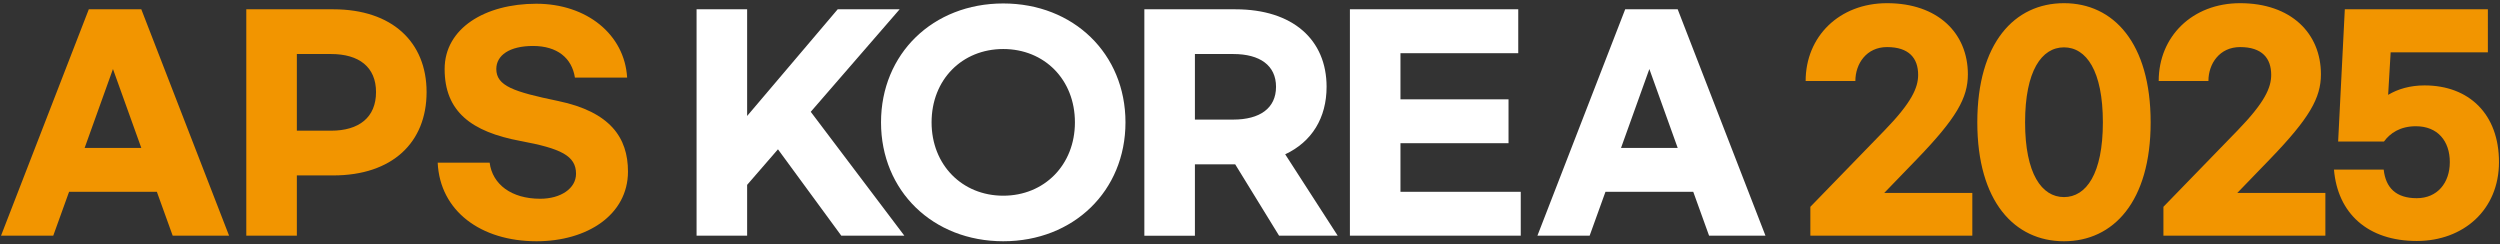
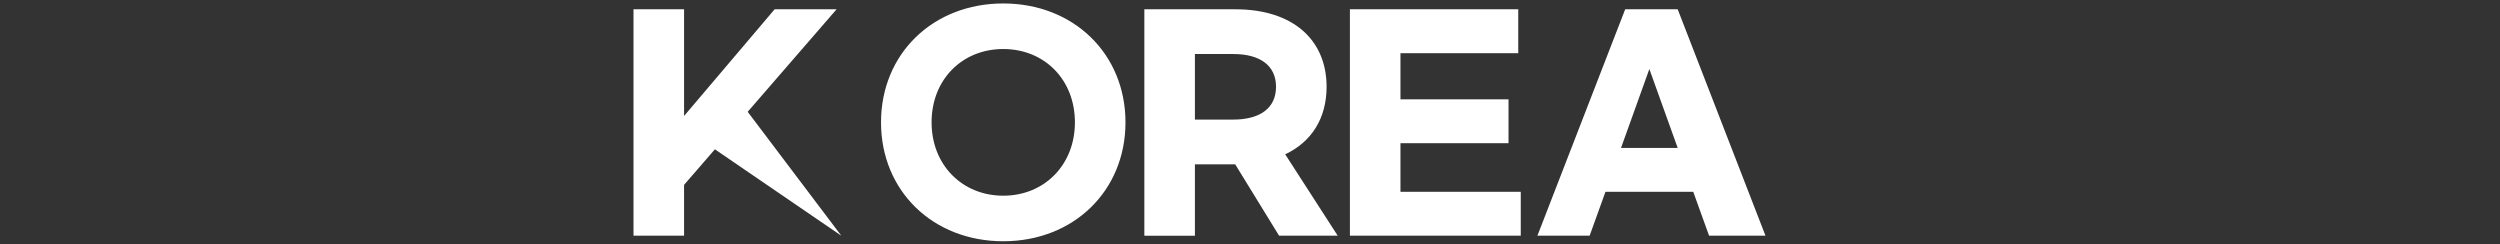
<svg xmlns="http://www.w3.org/2000/svg" version="1.1" id="레이어_1" x="0px" y="0px" viewBox="0 0 450 44" style="enable-background:new 0 0 450 44;" xml:space="preserve">
  <rect x="0" y="0" width="450" height="44" fill="#333333" stroke="none" />
  <style type="text/css">
	.st0{fill:#F29500;}
	.st1{fill:#FFFFFF;}
</style>
  <g>
-     <path class="st0" d="M96.534,0.673c-9.2,0-16.501,4.401-16.501,11.751c0,7.651,4.8,11.301,13.651,12.951   c7.25,1.35,10.001,2.65,10.001,5.9c0,2.65-2.751,4.501-6.451,4.501c-5.2,0-8.6-2.601-9.1-6.501h-9.351   c0.4,8.701,7.751,14.151,17.801,14.151c9.101,0,16.451-4.75,16.451-12.551c0-6.1-3.2-10.75-12.601-12.701   c-7.95-1.65-11.1-2.7-11.1-5.75c0-2.45,2.35-4.15,6.6-4.15c4.35,0,7.001,2.15,7.551,5.7h9.4   C112.435,6.224,105.635,0.673,96.534,0.673 M53.434,23.525V9.724h6.15c5.051,0,8.101,2.35,8.101,6.85   c0,4.551-3.05,6.951-8.101,6.951H53.434z M44.333,42.426h9.101V31.575h6.55c10.601,0,16.801-5.9,16.801-15.001   c0-9-6.2-14.901-16.801-14.901H44.333V42.426z M15.234,26.625l5.1-14.201l5.101,14.201H15.234z M31.085,42.426h10.151L25.435,1.673   h-9.451L0.183,42.426h9.401l2.85-7.901h15.801L31.085,42.426z" />
-     <path class="st1" d="M291.784,26.625l5.1-14.201l5.101,14.201H291.784z M307.635,42.426h10.151L301.985,1.673h-9.451   l-15.801,40.753h9.401l2.85-7.901h15.801L307.635,42.426z M242.983,42.426h30.752v-7.901h-21.651v-8.75h19.451v-7.901h-19.451v-8.3   h21.201V1.673h-30.302V42.426z M215.084,9.724h6.9c4.801,0,7.701,2.05,7.701,5.9c0,3.851-2.9,5.901-7.701,5.901h-6.9V9.724z    M240.786,42.426l-9.451-14.651c4.8-2.25,7.45-6.55,7.45-12.151c0-8.45-6.05-13.951-16.401-13.951h-16.401v40.753h9.101V29.575   h7.25l7.901,12.851H240.786z M180.585,35.226c-7.401,0-12.901-5.551-12.901-13.201c0-7.701,5.5-13.201,12.901-13.201   c7.4,0,12.901,5.5,12.901,13.201C193.486,29.675,187.985,35.226,180.585,35.226 M180.585,43.426   c12.651,0,22.001-9.051,22.001-21.401c0-12.351-9.35-21.402-22.001-21.402s-22.001,9.051-22.001,21.402   C158.584,34.375,167.934,43.426,180.585,43.426 M151.435,42.426h11.351l-16.851-22.301l16.001-18.452h-11.151l-16.301,19.202V1.673   h-9.101v40.753h9.101v-9.151l5.55-6.4L151.435,42.426z" />
-     <path class="st0" d="M435.016,43.376c8.401,0,14.801-5.601,14.801-14.201c0-8.651-5.4-13.801-13.4-13.801   c-2.601,0-4.801,0.65-6.551,1.7l0.45-7.65h17.501V1.673h-25.751l-1.2,23.802h8.25c1.1-1.501,2.9-2.751,5.75-2.751   c3.901,0,6.101,2.651,6.101,6.451c0,3.75-2.25,6.5-5.951,6.5c-3.75,0-5.6-1.9-5.95-5.15h-8.95   C420.766,38.375,426.166,43.376,435.016,43.376 M403.216,0.573c-8.6,0-14.651,6-14.651,14.001h8.951c0-3.1,2-6.1,5.7-6.1   c3.95,0,5.6,2,5.6,5c0,2.3-1.15,4.95-6.05,10l-13.351,13.751v5.201h29.152v-7.701h-15.851l5.85-6.05   c7.151-7.401,9.201-11.051,9.201-15.301C417.767,5.974,412.367,0.573,403.216,0.573 M371.516,8.524c4.001,0,7.001,4.2,7.001,13.5   c0,9.251-3,13.451-7.001,13.451c-4,0-7-4.2-7-13.451C364.516,12.724,367.516,8.524,371.516,8.524 M371.516,0.573   c-8.9,0-15.6,7.15-15.6,21.451c0,14.251,6.7,21.402,15.6,21.402c8.901,0,15.601-7.151,15.601-21.402   C387.117,7.724,380.417,0.573,371.516,0.573 M339.666,0.573c-8.601,0-14.651,6-14.651,14.001h8.951c0-3.1,2-6.1,5.7-6.1   c3.95,0,5.6,2,5.6,5c0,2.3-1.15,4.95-6.05,10l-13.351,13.751v5.201h29.152v-7.701h-15.851l5.85-6.05   c7.151-7.401,9.201-11.051,9.201-15.301C354.217,5.974,348.817,0.573,339.666,0.573" />
+     <path class="st1" d="M291.784,26.625l5.1-14.201l5.101,14.201H291.784z M307.635,42.426h10.151L301.985,1.673h-9.451   l-15.801,40.753h9.401l2.85-7.901h15.801L307.635,42.426z M242.983,42.426h30.752v-7.901h-21.651v-8.75h19.451v-7.901h-19.451v-8.3   h21.201V1.673h-30.302V42.426z M215.084,9.724h6.9c4.801,0,7.701,2.05,7.701,5.9c0,3.851-2.9,5.901-7.701,5.901h-6.9V9.724z    M240.786,42.426l-9.451-14.651c4.8-2.25,7.45-6.55,7.45-12.151c0-8.45-6.05-13.951-16.401-13.951h-16.401v40.753h9.101V29.575   h7.25l7.901,12.851H240.786z M180.585,35.226c-7.401,0-12.901-5.551-12.901-13.201c0-7.701,5.5-13.201,12.901-13.201   c7.4,0,12.901,5.5,12.901,13.201C193.486,29.675,187.985,35.226,180.585,35.226 M180.585,43.426   c12.651,0,22.001-9.051,22.001-21.401c0-12.351-9.35-21.402-22.001-21.402s-22.001,9.051-22.001,21.402   C158.584,34.375,167.934,43.426,180.585,43.426 M151.435,42.426l-16.851-22.301l16.001-18.452h-11.151l-16.301,19.202V1.673   h-9.101v40.753h9.101v-9.151l5.55-6.4L151.435,42.426z" />
  </g>
</svg>